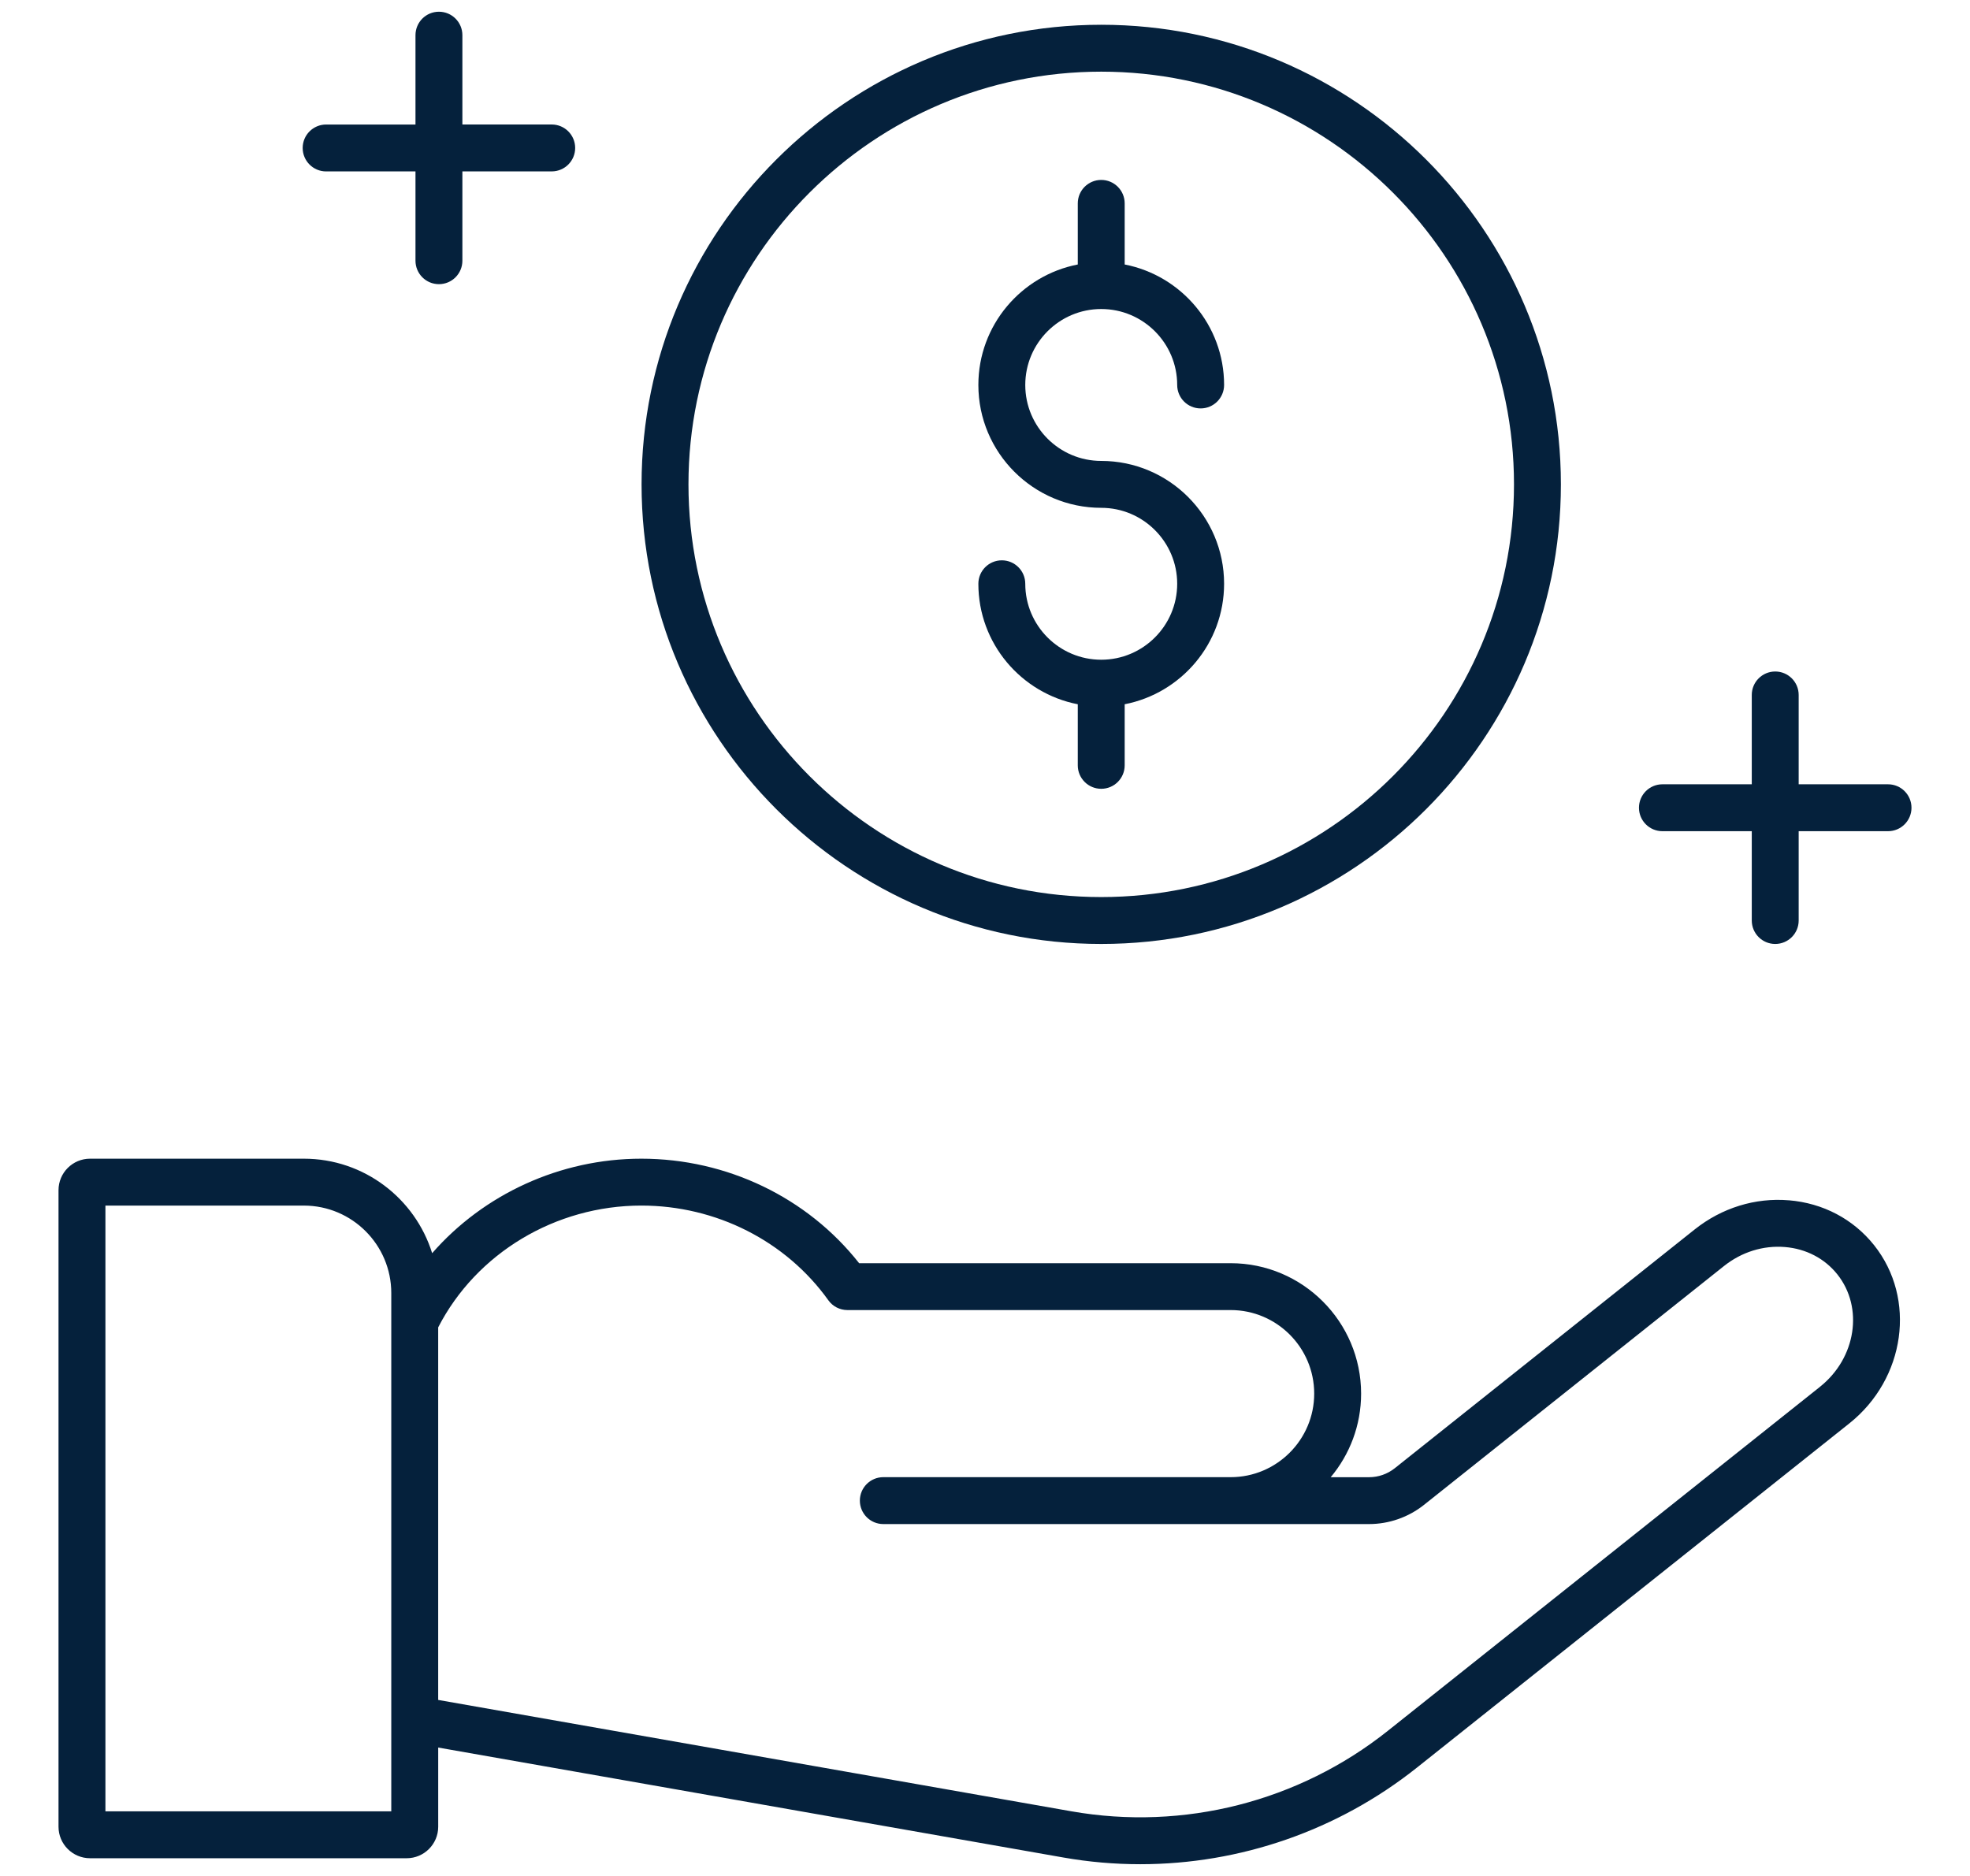
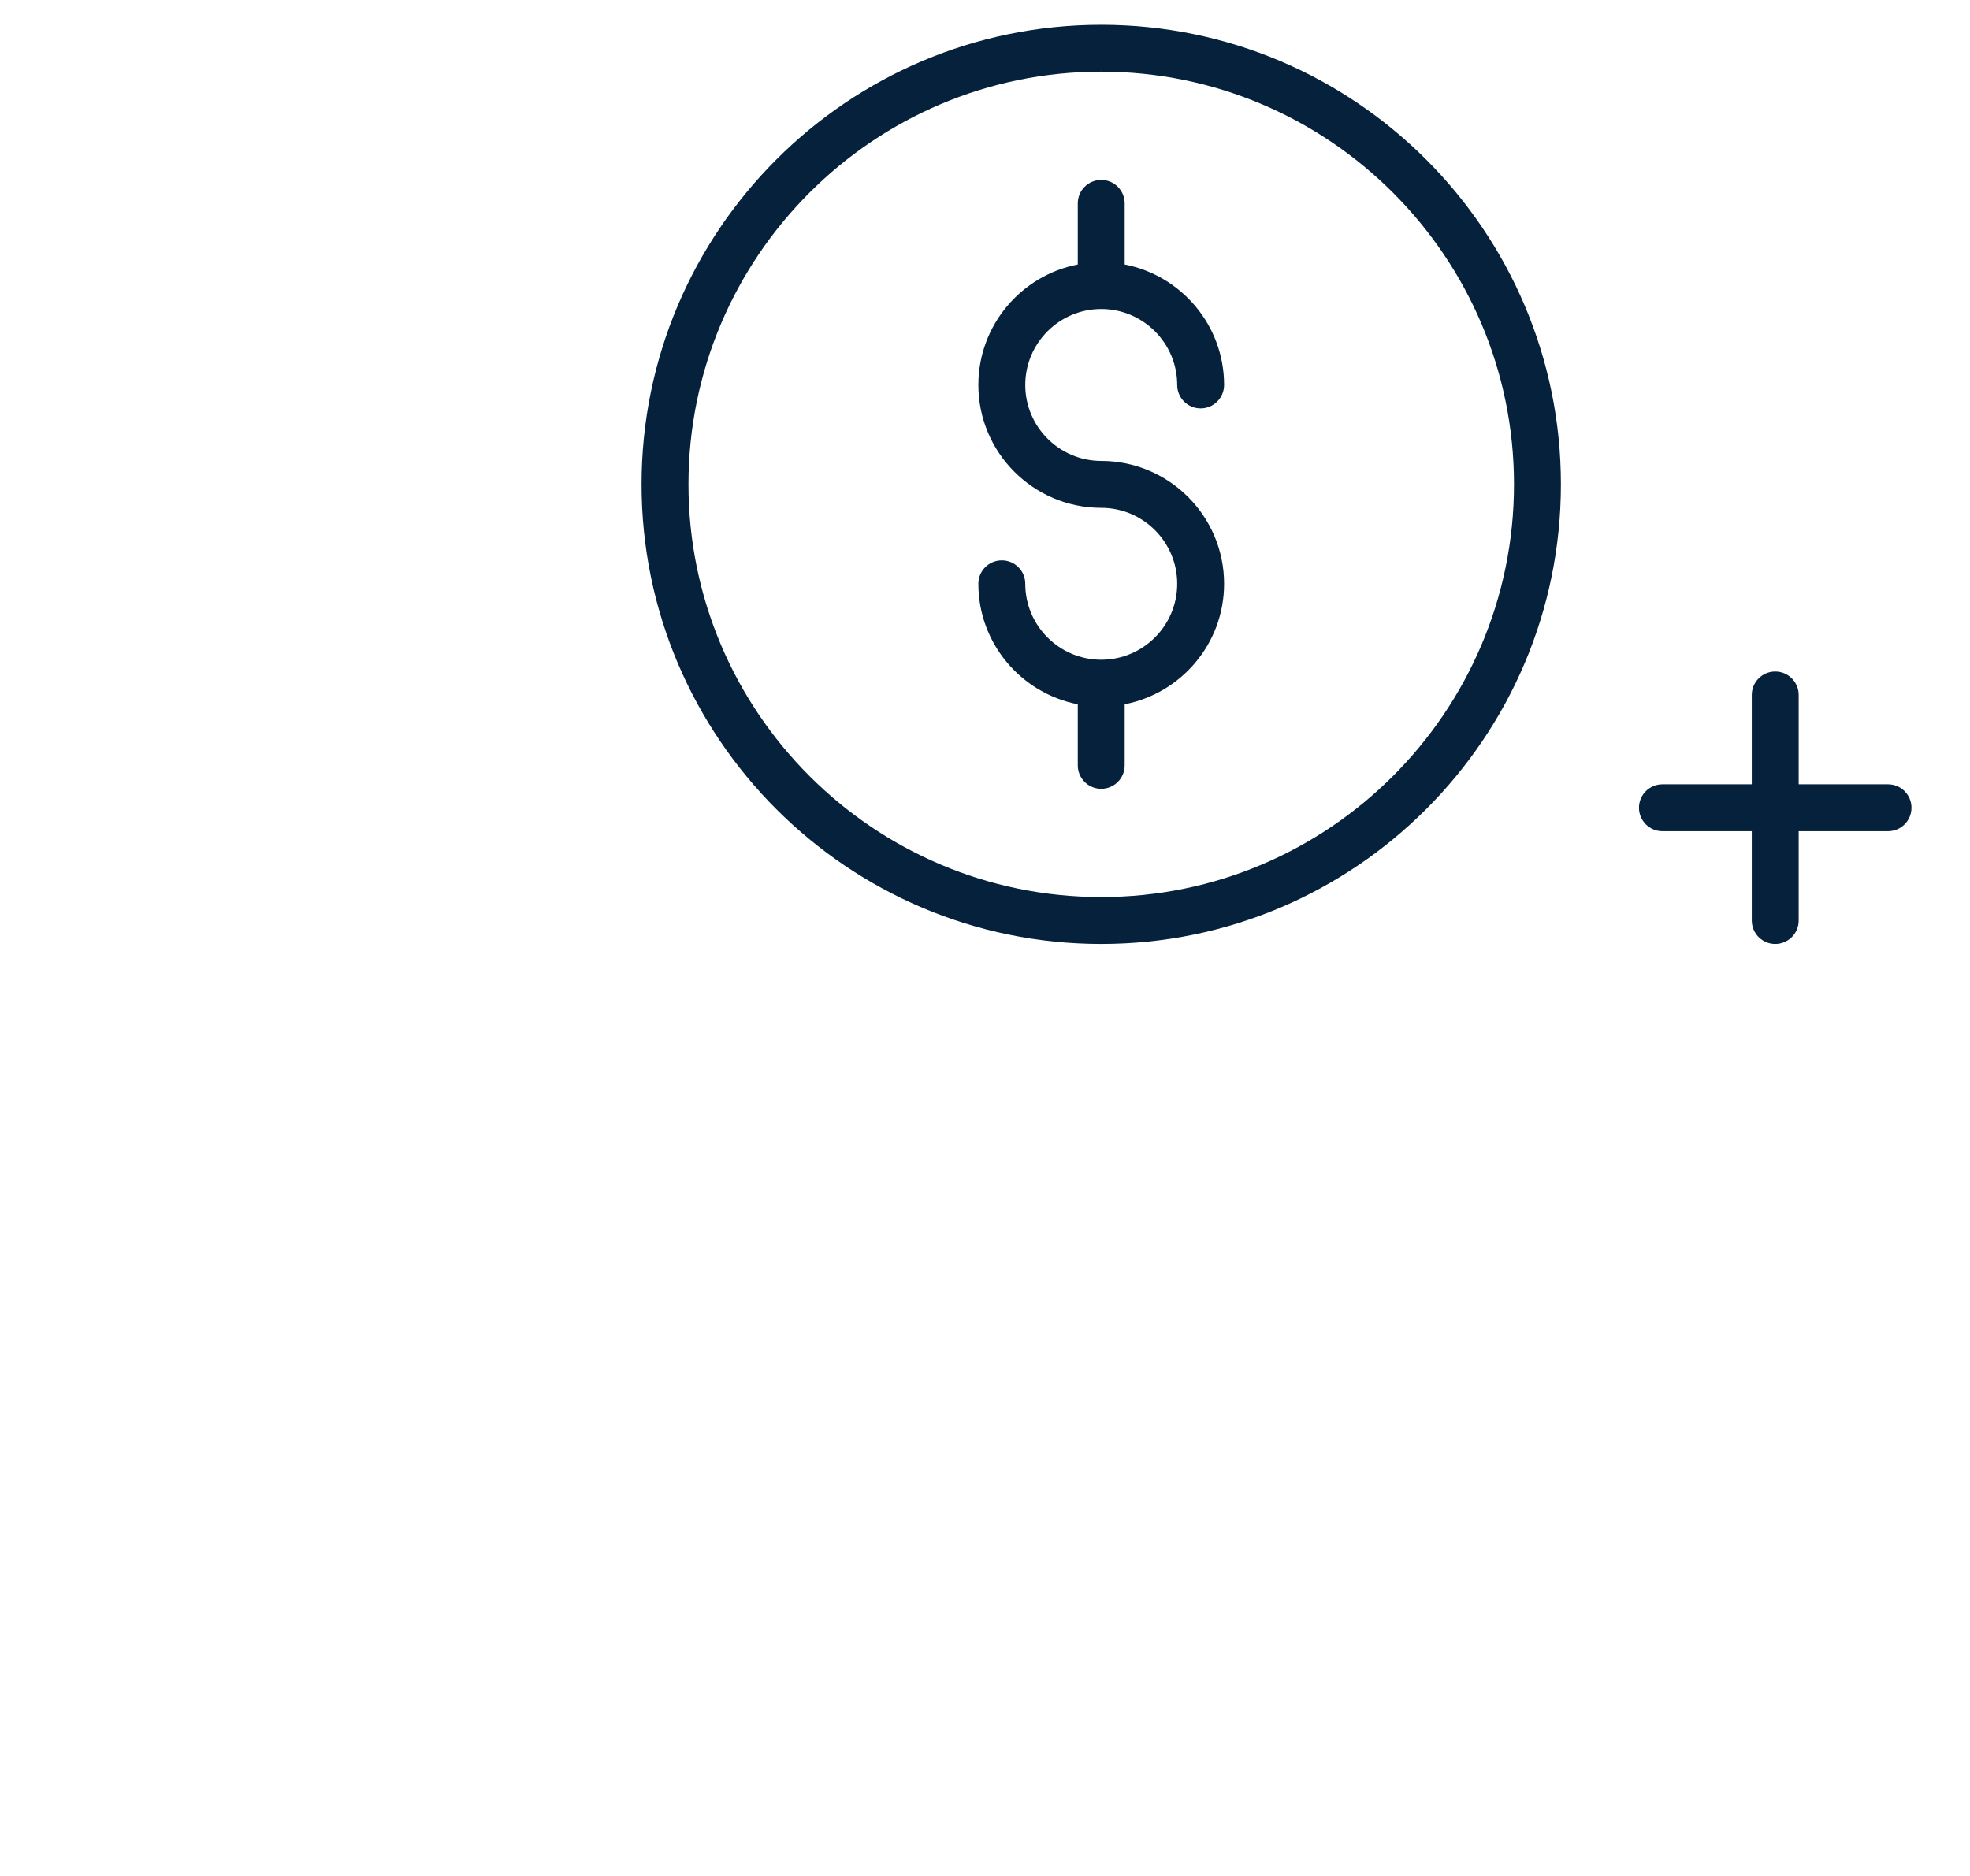
<svg xmlns="http://www.w3.org/2000/svg" id="Capa_1" width="84" height="80" version="1.1" viewBox="0 0 84 80">
  <defs>
    <style>
      .st0 {
        fill: #05213c;
      }
    </style>
  </defs>
-   <path class="st0" d="M13.906,7.309h3.81v3.809c0,.552.447,1,1,1s1-.448,1-1v-3.809h3.809c.553,0,1-.448,1-1s-.447-1-1-1h-3.809V1.5c0-.552-.447-1-1-1s-1,.448-1,1v3.81h-3.81c-.553,0-1,.448-1,1s.447,1,1,1Z" />
  <path class="st0" d="M80.505,33.446h-3.81v-3.81c0-.552-.447-1-1-1s-1,.448-1,1v3.81h-3.81c-.553,0-1,.448-1,1s.447,1,1,1h3.81v3.809c0,.552.447,1,1,1s1-.448,1-1v-3.809h3.81c.553,0,1-.448,1-1s-.447-1-1-1Z" />
  <path class="st0" d="M46.956,40.255c10.808,0,19.6-8.792,19.6-19.6S57.764,1.056,46.956,1.056s-19.6,8.792-19.6,19.599,8.792,19.6,19.6,19.6ZM46.956,3.056c9.704,0,17.6,7.895,17.6,17.599,0,9.705-7.896,17.6-17.6,17.6s-17.6-7.895-17.6-17.6c0-9.704,7.896-17.599,17.6-17.599Z" />
  <path class="st0" d="M46.956,28.134c-1.786,0-3.239-1.453-3.239-3.239,0-.552-.447-1-1-1s-1,.448-1,1c0,2.547,1.828,4.669,4.239,5.138v2.605c0,.552.447,1,1,1s1-.448,1-1v-2.605c2.411-.469,4.239-2.591,4.239-5.138,0-2.889-2.351-5.239-5.239-5.239-1.786,0-3.239-1.453-3.239-3.239,0-1.786,1.453-3.239,3.239-3.239s3.239,1.453,3.239,3.239c0,.552.447,1,1,1s1-.448,1-1c0-2.546-1.828-4.669-4.239-5.138v-2.606c0-.552-.447-1-1-1s-1,.448-1,1v2.606c-2.411.469-4.239,2.591-4.239,5.138,0,2.889,2.351,5.239,5.239,5.239,1.786,0,3.239,1.453,3.239,3.239s-1.453,3.239-3.239,3.239Z" />
-   <path class="st0" d="M76.274,51.187c-1.434-.12-2.858.323-4.012,1.241l-12.792,10.186c-.31.246-.696.381-1.091.381h-1.638c.808-.966,1.296-2.208,1.296-3.563,0-3.067-2.495-5.563-5.562-5.563h-15.842c-2.203-2.8-5.636-4.457-9.286-4.457-3.472,0-6.731,1.523-8.92,4.03-.726-2.332-2.904-4.03-5.472-4.03H3.839c-.741,0-1.344.603-1.344,1.343v27.146c0,.741.603,1.343,1.344,1.343h13.502c.741,0,1.344-.603,1.344-1.343v-3.377l26.657,4.689c1.09.192,2.187.286,3.278.286,4.255,0,8.426-1.435,11.803-4.124l18.429-14.672c2.398-1.91,2.873-5.321,1.058-7.603-.888-1.114-2.179-1.794-3.635-1.914ZM16.685,77.245H4.495v-25.833h8.46c2.057,0,3.729,1.673,3.729,3.729v22.104ZM77.605,59.139l-18.429,14.672c-3.795,3.021-8.709,4.271-13.489,3.432l-27.003-4.75v-15.888c1.624-3.158,4.994-5.194,8.663-5.194,3.185,0,6.165,1.51,7.973,4.038.188.263.49.418.813.418h16.342c1.965,0,3.562,1.598,3.562,3.563s-1.598,3.563-3.562,3.563h-14.811c-.553,0-1,.448-1,1s.447,1,1,1h20.715c.844,0,1.674-.29,2.336-.816l12.793-10.186c.752-.599,1.67-.888,2.602-.812.9.074,1.694.488,2.234,1.166,1.129,1.419.798,3.569-.739,4.792Z" />
</svg>